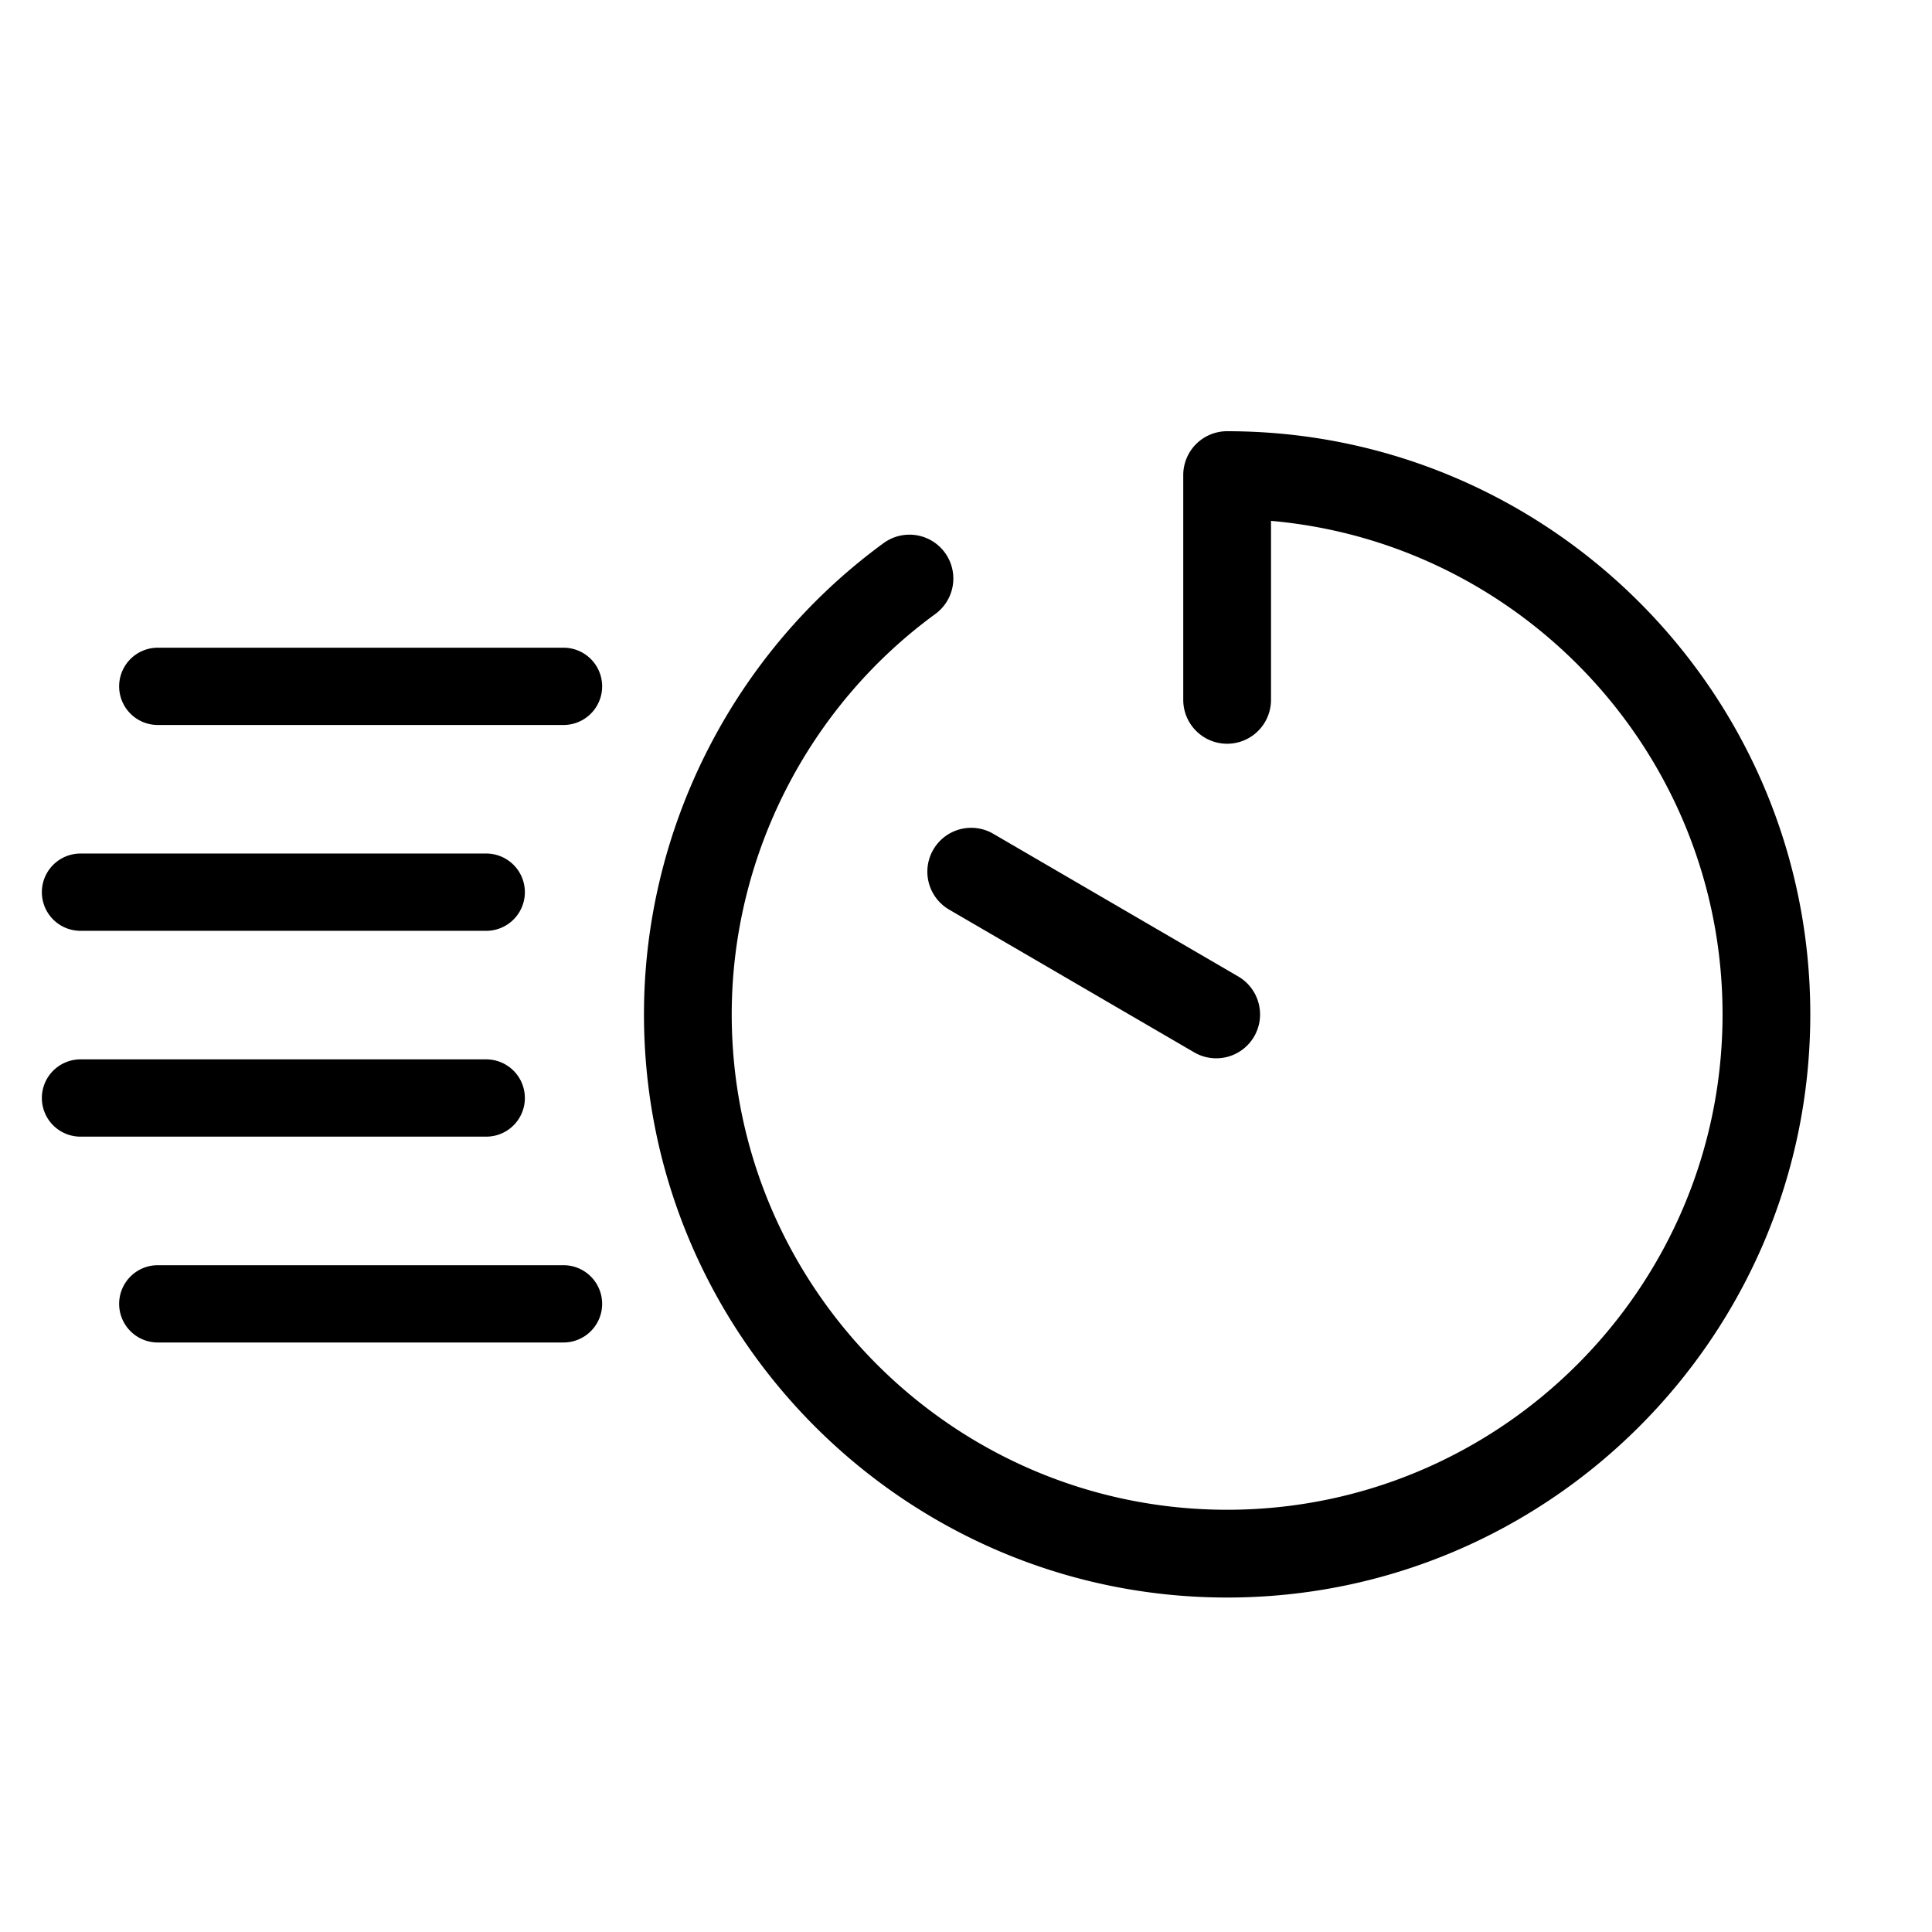
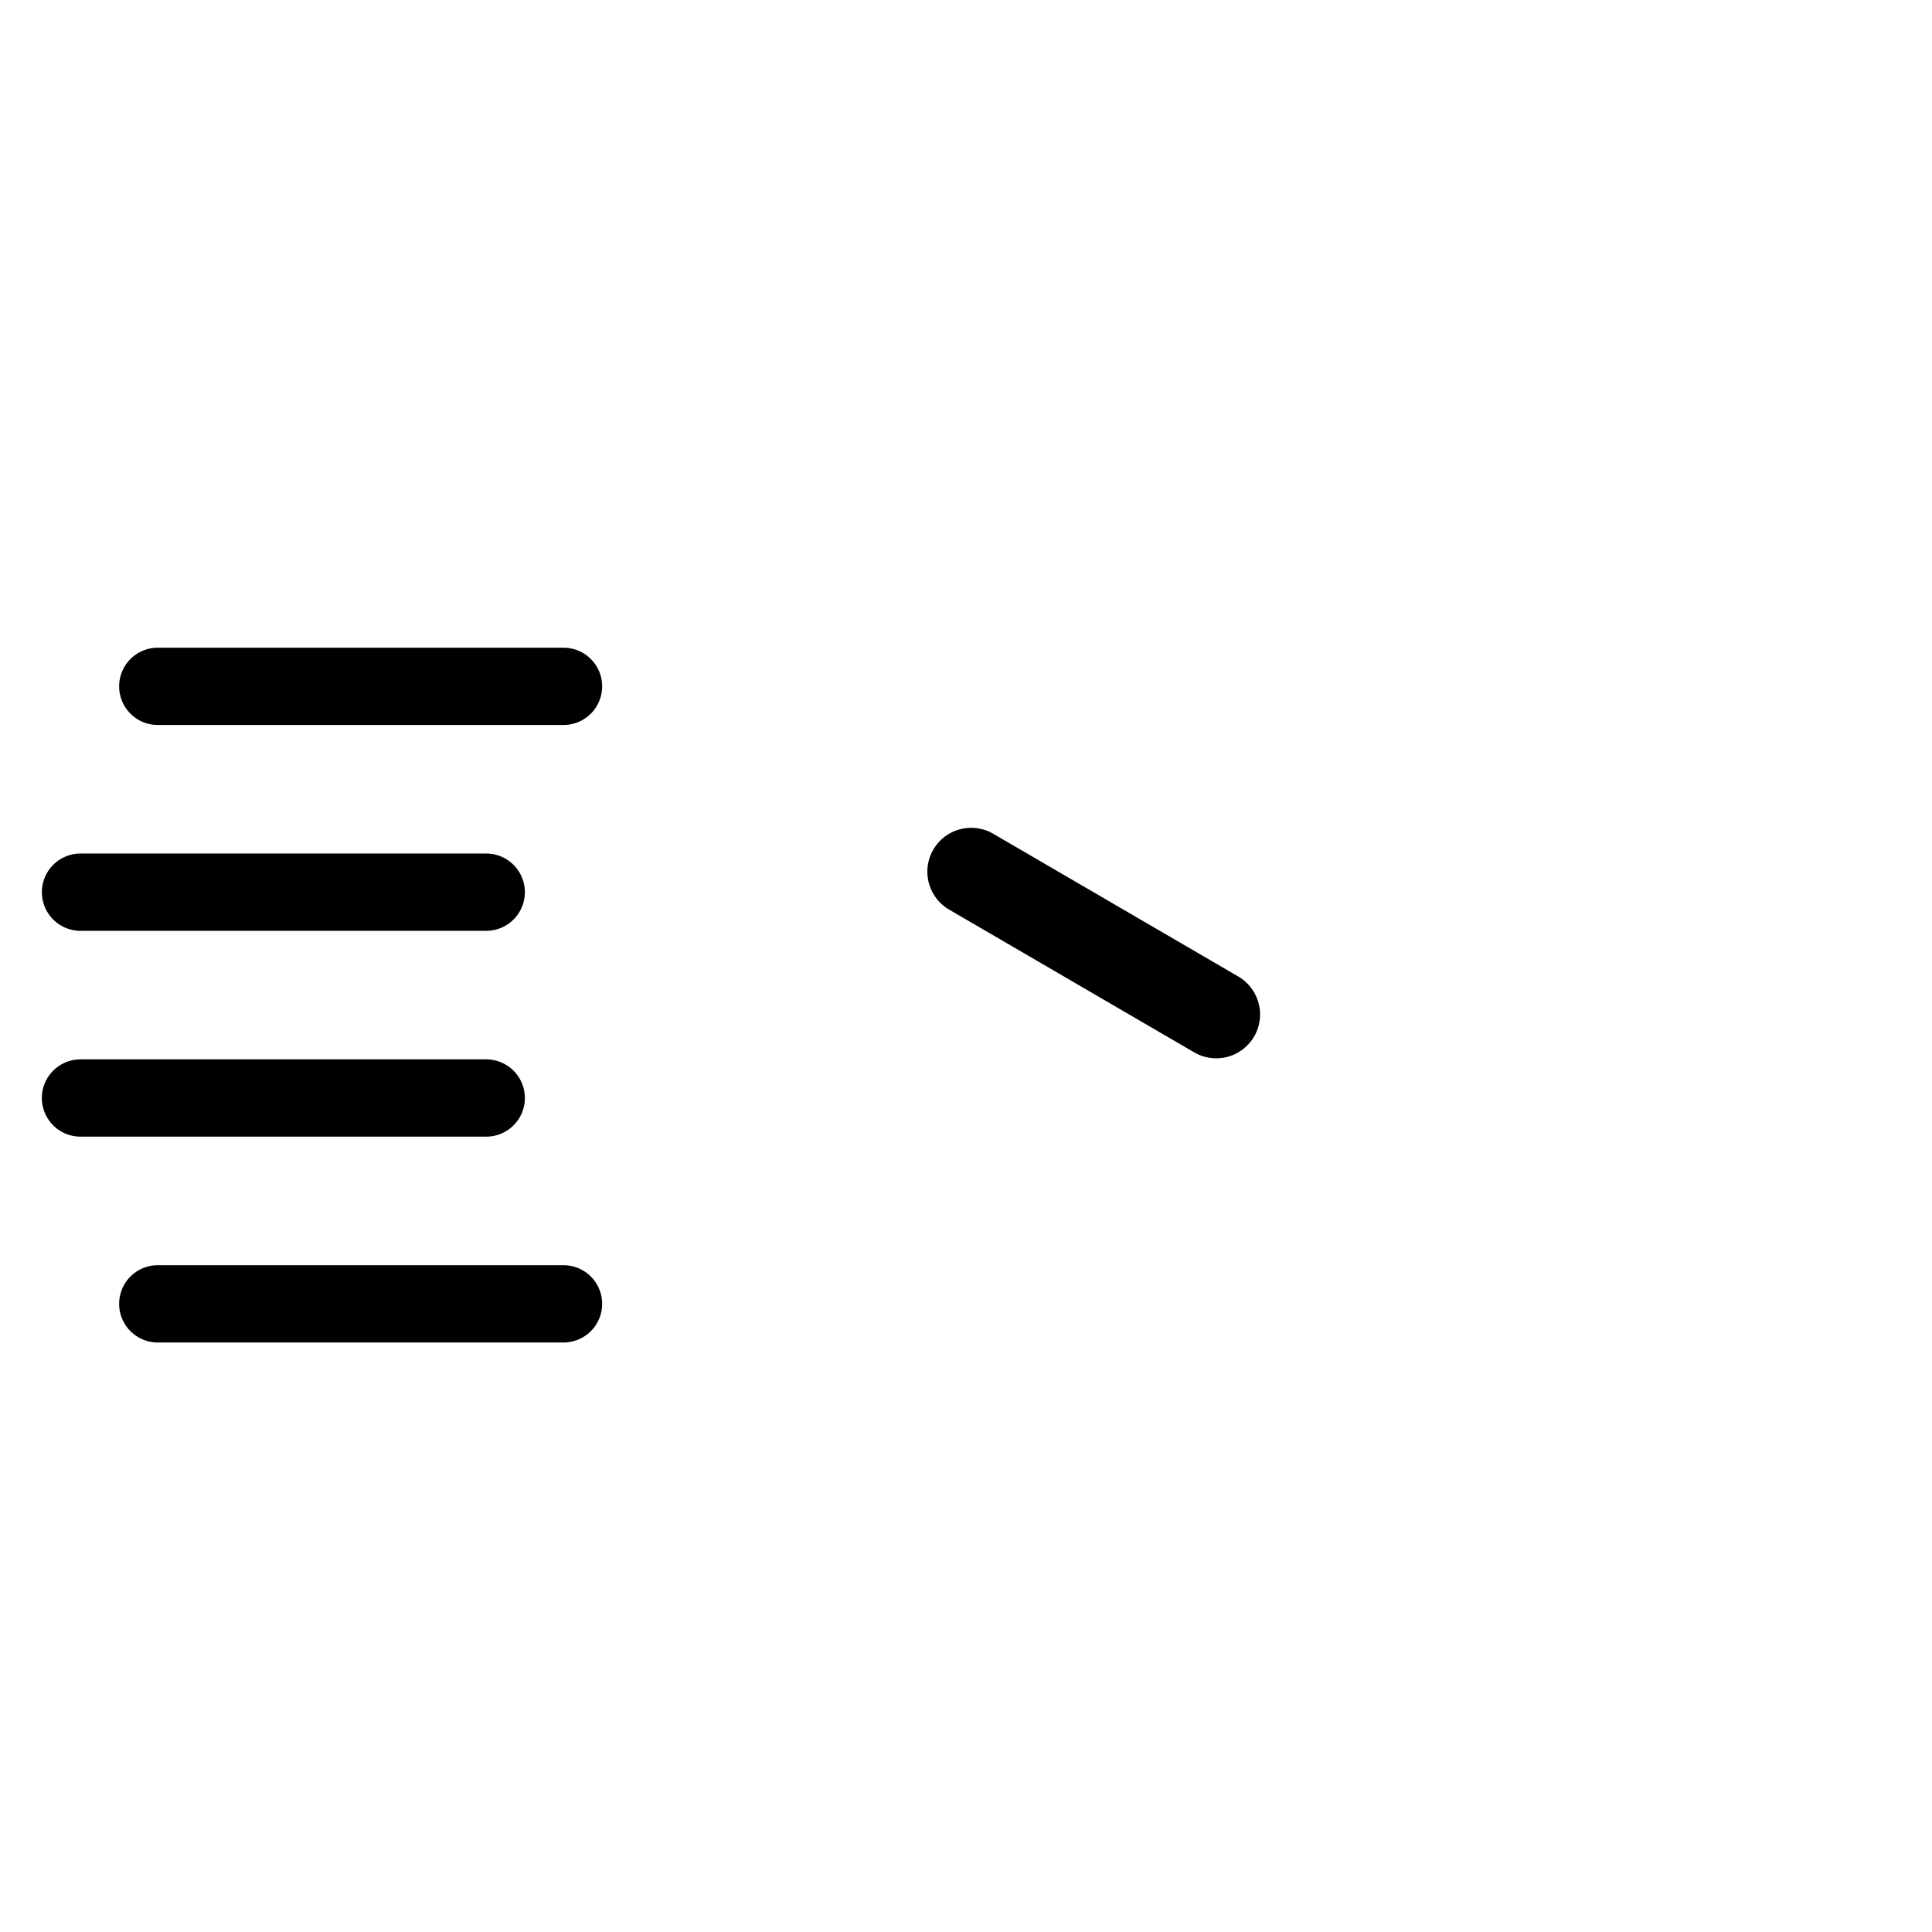
<svg xmlns="http://www.w3.org/2000/svg" viewBox="0 0 100 100">
-   <path d="M63.516 22.32a2.27 2.27 0 0 0-2.271 2.27v11.635a2.271 2.271 0 1 0 4.542 0V26.96c13.079 1.153 23.372 12.169 23.372 25.543 0 14.139-11.503 25.642-25.642 25.642S37.874 66.643 37.874 52.504c0-8.16 3.94-15.906 10.539-20.725a2.27 2.27 0 0 0-2.678-3.668C37.969 33.78 33.332 42.9 33.332 52.504c0 16.643 13.54 30.184 30.184 30.184 16.643 0 30.184-13.54 30.184-30.184 0-16.644-13.54-30.184-30.184-30.184z" />
  <path d="M48.308 43.976a2.272 2.272 0 0 0 .819 3.105l12.678 7.385a2.268 2.268 0 0 0 3.339-2.541 2.27 2.27 0 0 0-1.053-1.383l-12.678-7.385a2.268 2.268 0 0 0-3.105.819zM8.167 37.525h21a2 2 0 0 0 0-4h-21a2 2 0 1 0 0 4zm-4 10.654h21a2 2 0 0 0 0-4h-21a2 2 0 1 0 0 4zm23 8.654a2 2 0 0 0-2-2h-21a2 2 0 1 0 0 4h21a2 2 0 0 0 2-2zm4 10.654a2 2 0 0 0-2-2h-21a2 2 0 1 0 0 4h21a2 2 0 0 0 2-2z" />
</svg>